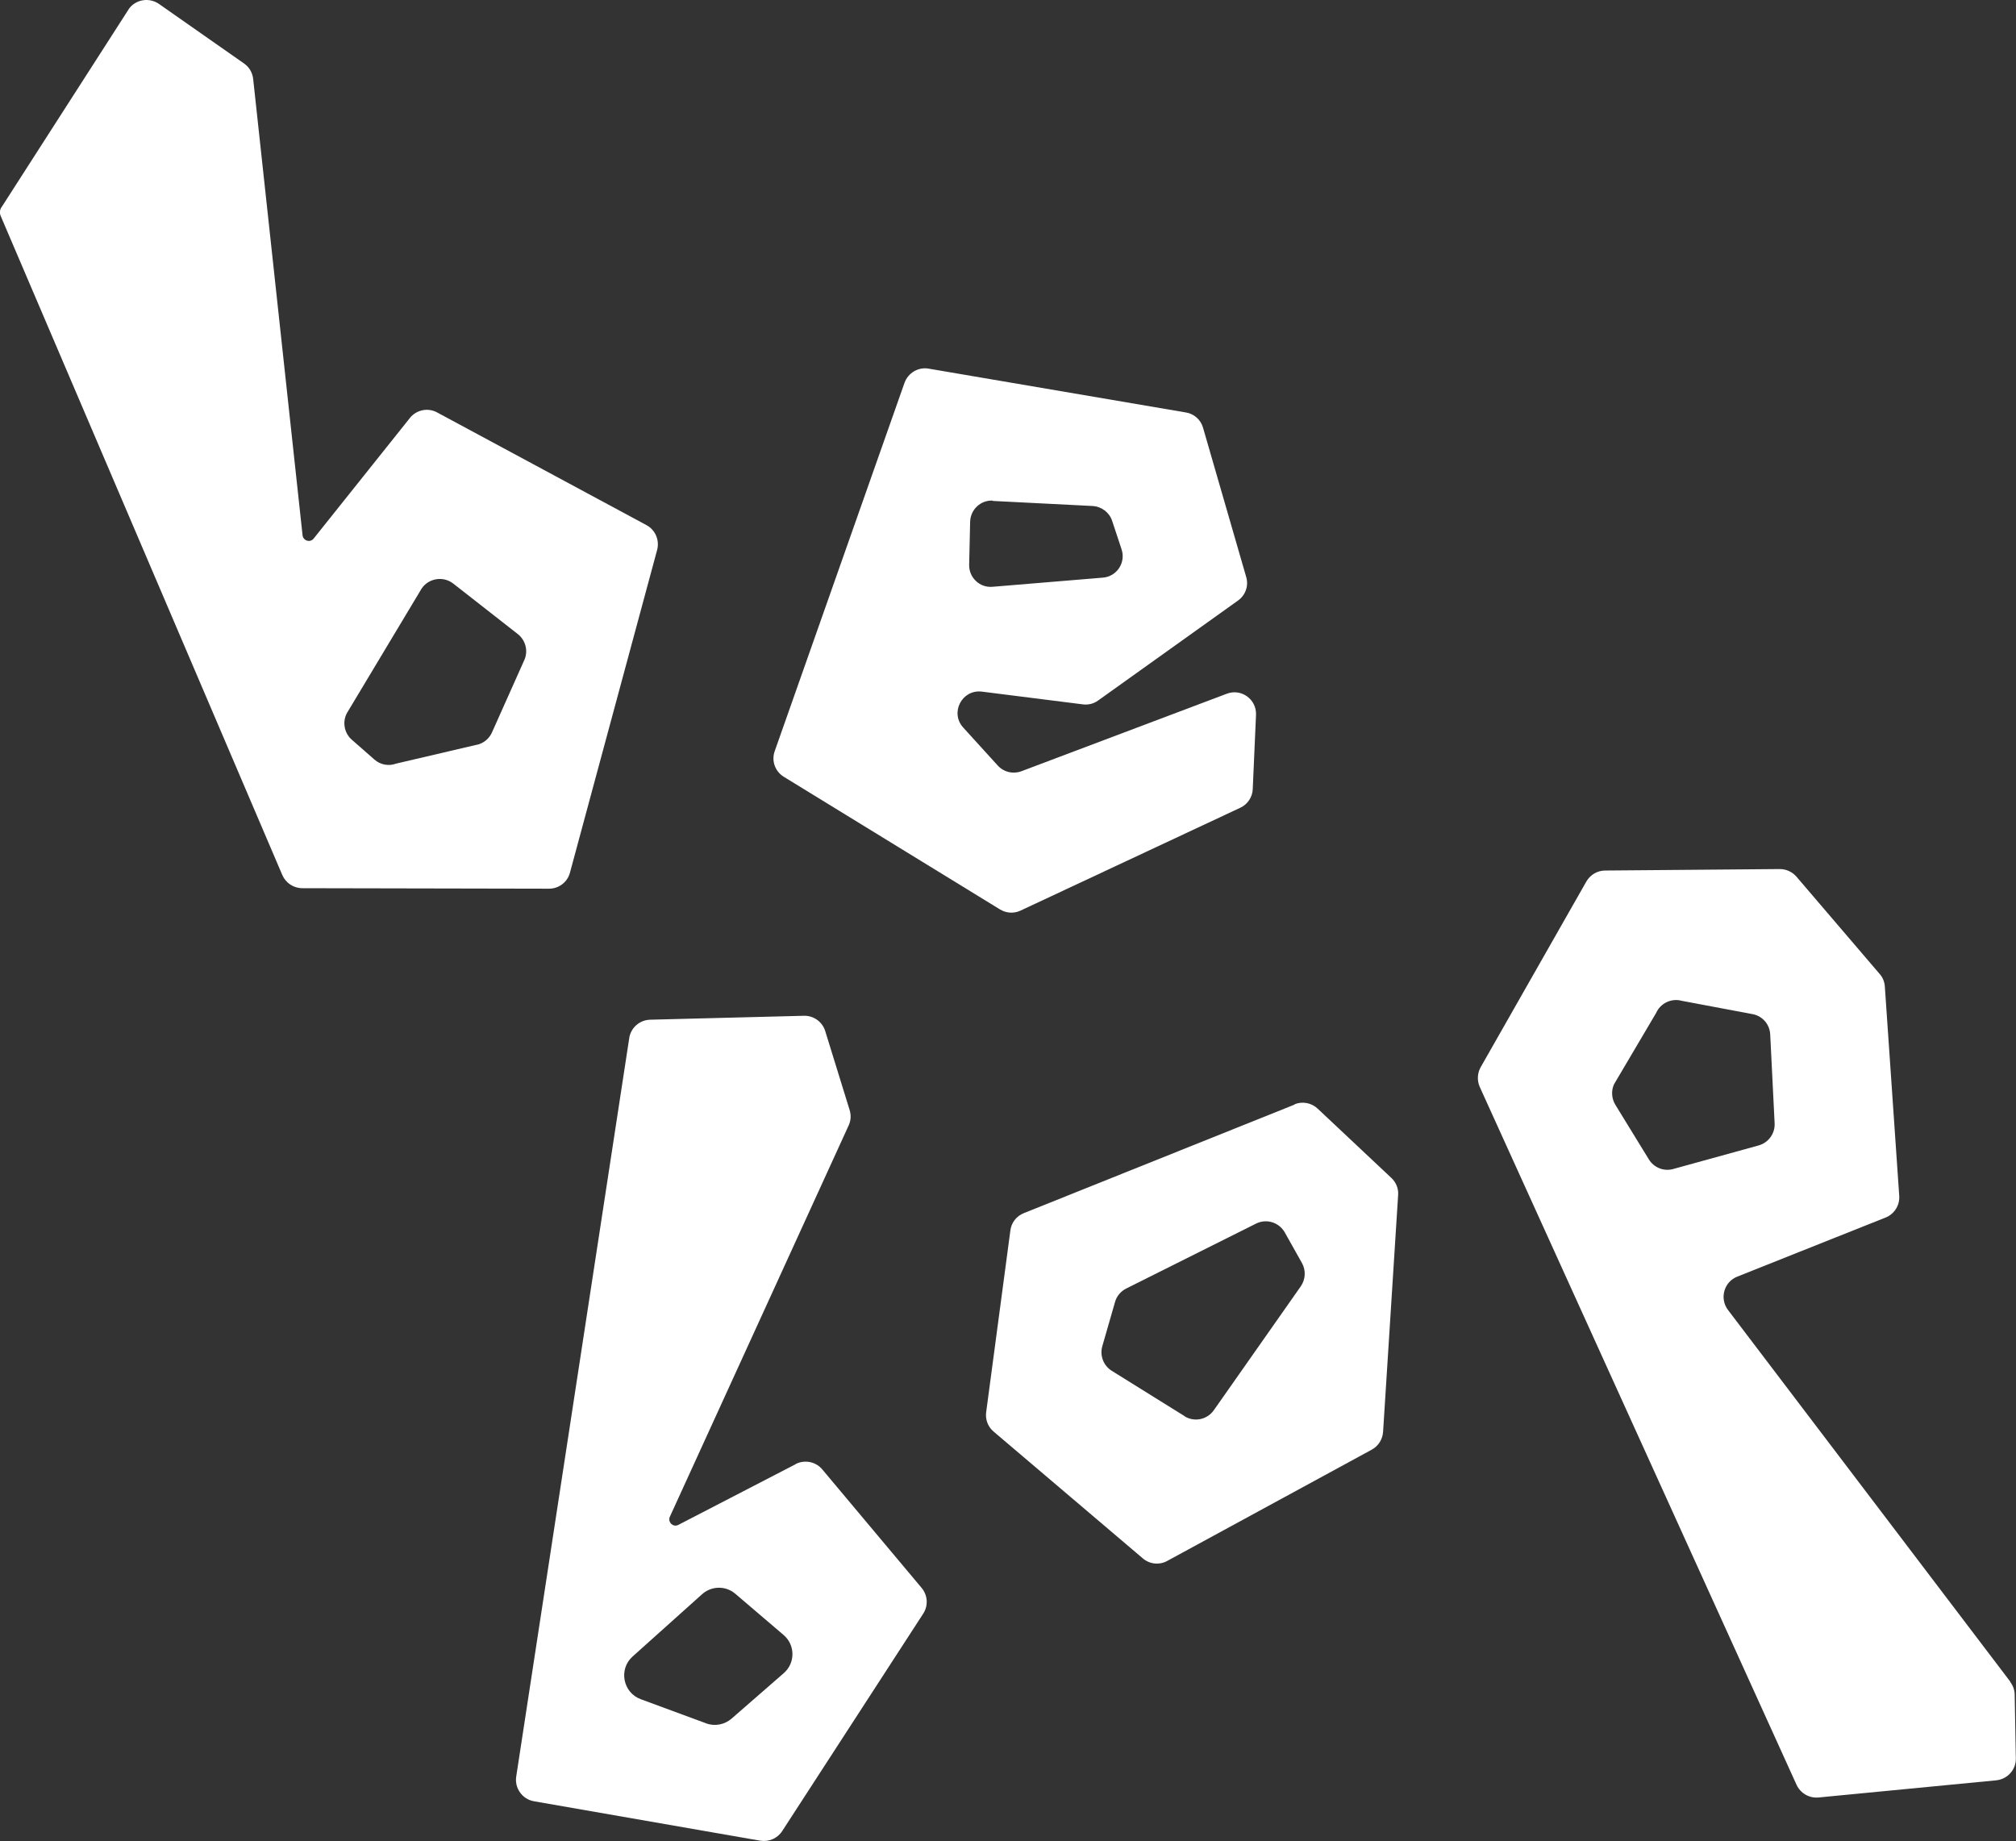
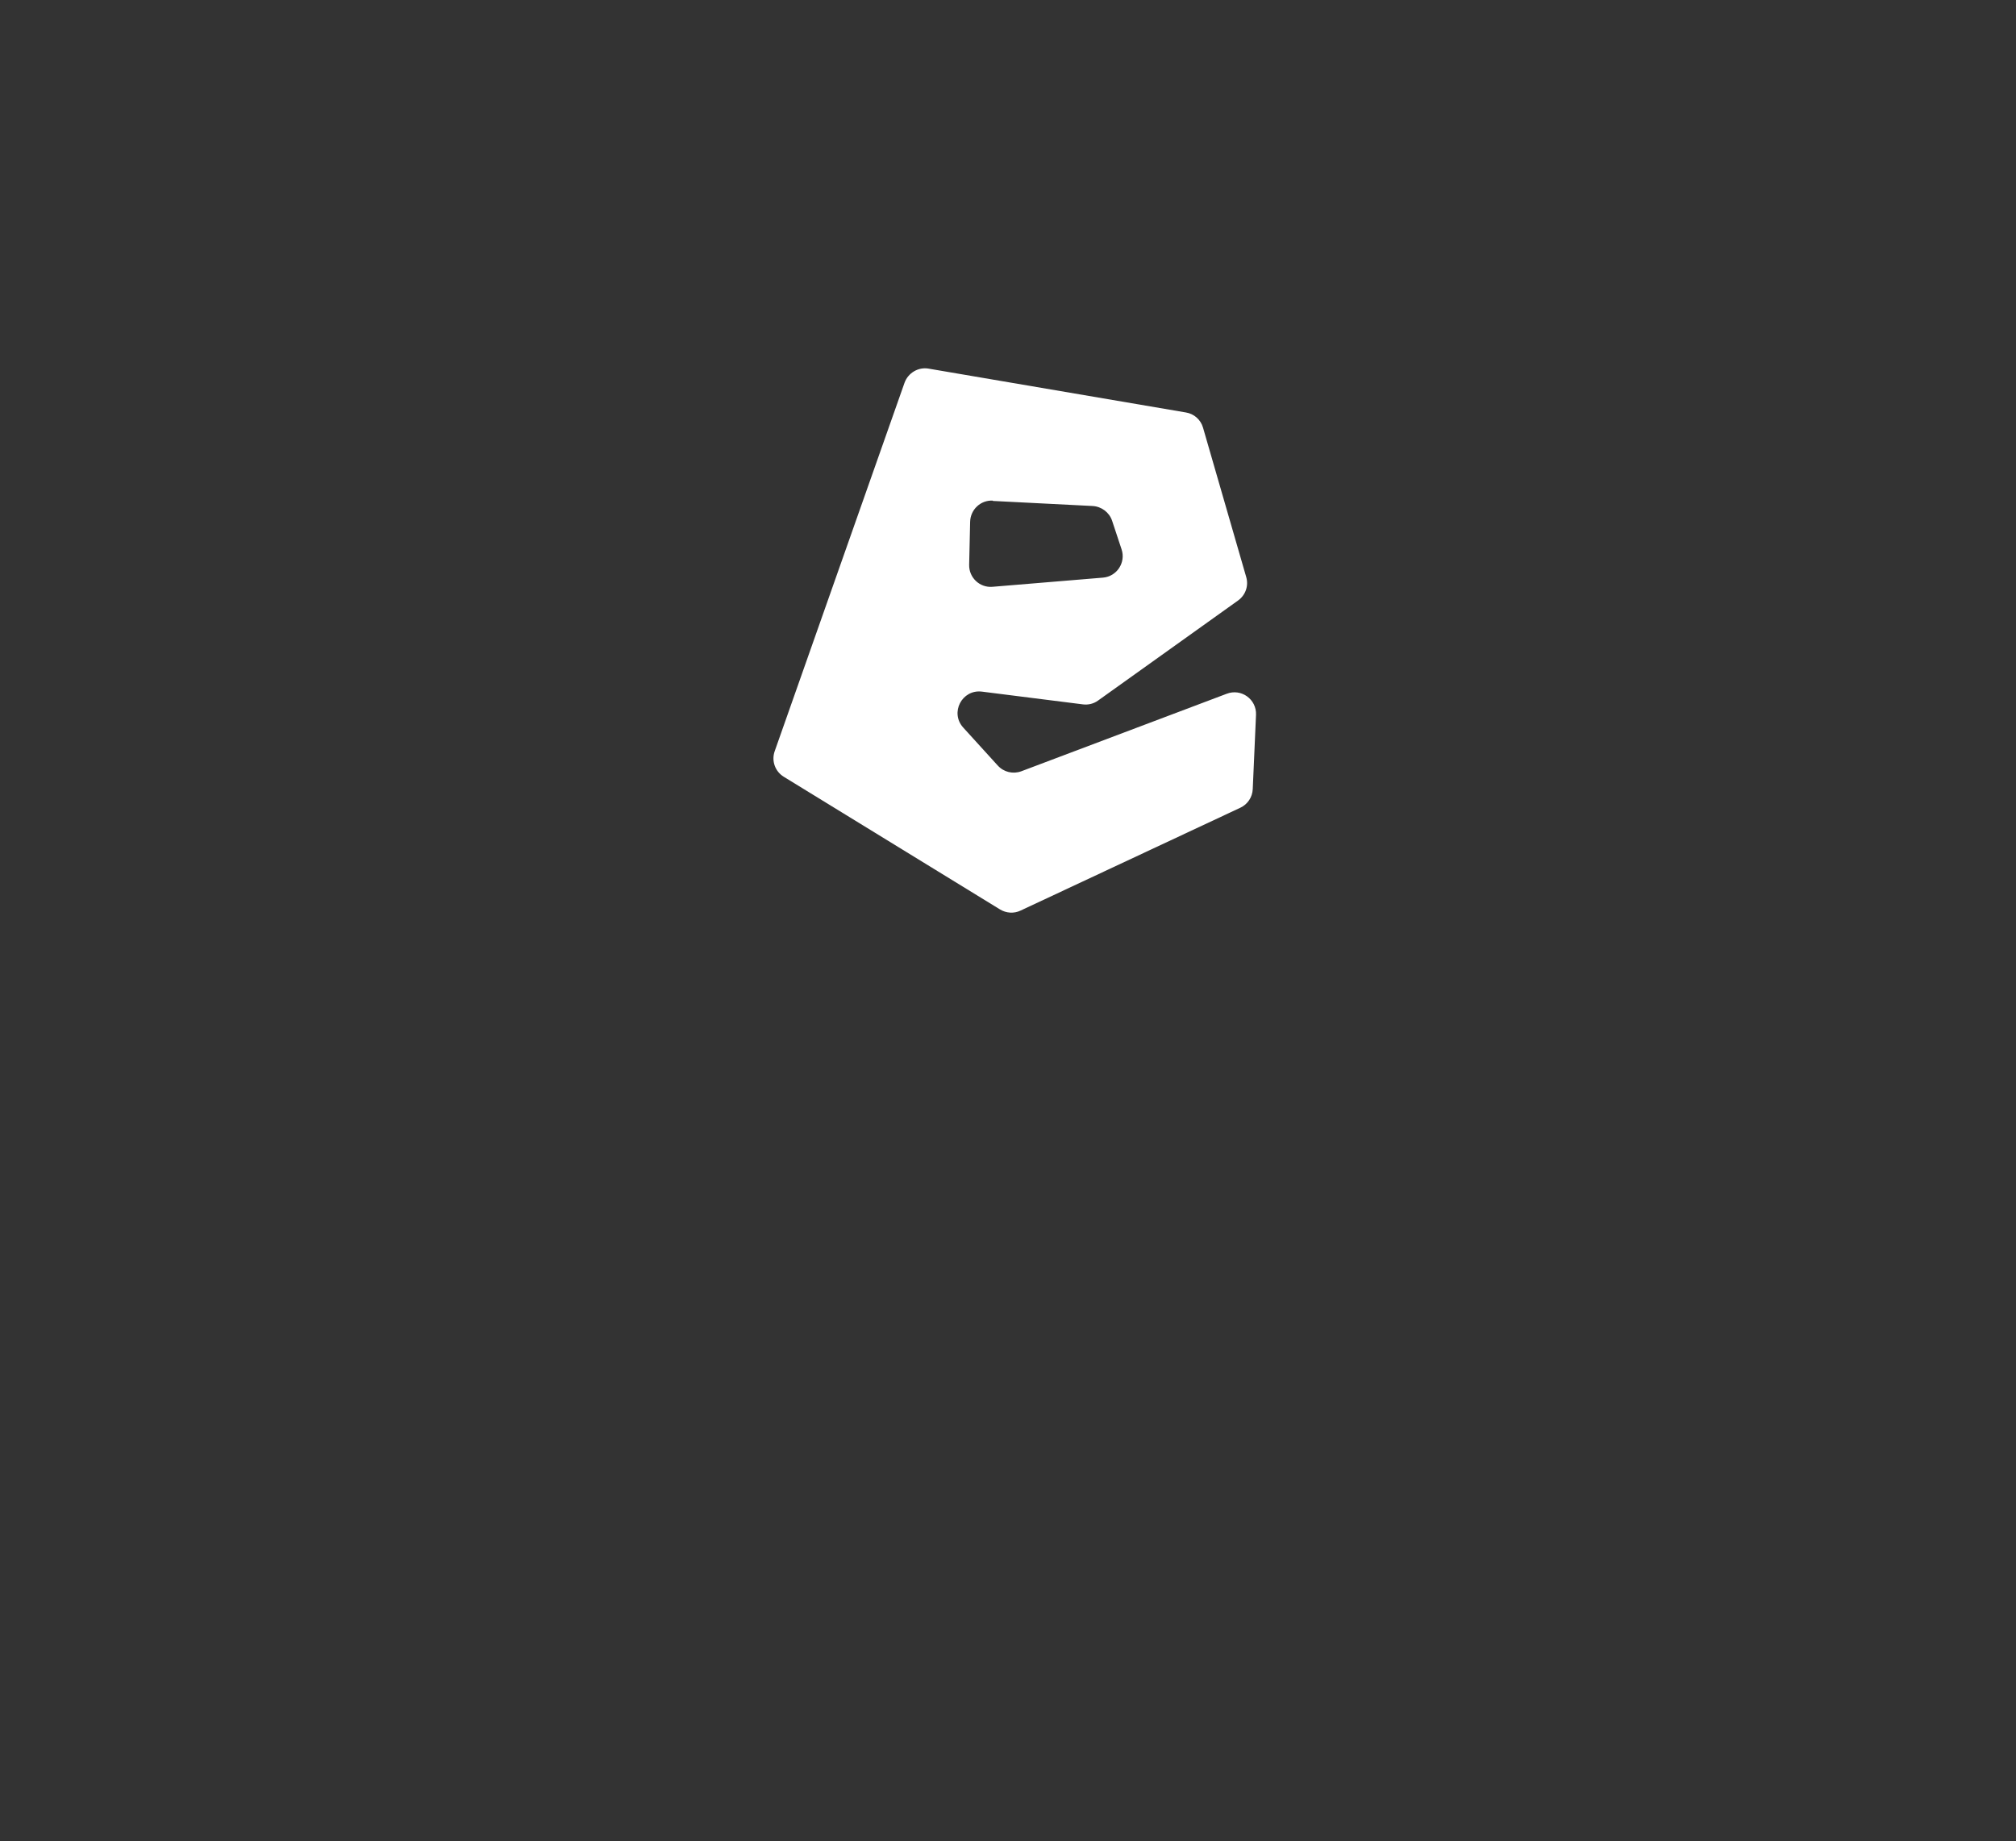
<svg xmlns="http://www.w3.org/2000/svg" id="Calque_2" data-name="Calque 2" viewBox="0 0 123.27 112.58">
  <rect x="0" y="0" width="123.27" height="112.58" fill="#333333" stroke="none" />
  <defs>
    <style>
      .cls-1 {
        fill: #fff;
      }
    </style>
  </defs>
  <g id="texte">
    <path class="cls-1" d="M61,46.8l-2.1-2.31c-.83-.91-.08-2.35,1.14-2.2l6.18.78c.33.04.66-.04.93-.24l8.55-6.11c.46-.33.66-.9.5-1.44l-2.64-9.13c-.14-.49-.55-.85-1.05-.93l-15.73-2.68c-.63-.11-1.25.26-1.47.86l-7.94,22.53c-.21.59.02,1.24.56,1.57l13.22,8.11c.38.23.85.26,1.25.07l13.44-6.29c.45-.21.74-.65.76-1.14l.2-4.54c.04-.95-.9-1.63-1.79-1.29l-12.56,4.74c-.51.19-1.08.05-1.44-.35ZM60.7,30.63l6.11.31c.54.03,1.02.39,1.19.9l.58,1.75c.27.81-.29,1.66-1.14,1.73l-6.75.56c-.78.07-1.45-.56-1.43-1.35l.06-2.63c.02-.74.64-1.33,1.39-1.29Z" />
-     <path class="cls-1" d="M25.07,25.55l-5.89,7.38c-.21.27-.64.14-.68-.2l-3.02-27.9c-.04-.38-.24-.73-.56-.95L9.72.24c-.58-.4-1.37-.29-1.81.26L.12,12.63c-.13.16-.16.38-.08.57l17.22,40.3c.21.49.69.81,1.23.81l15.08.03c.6,0,1.13-.4,1.28-.98l5.33-19.73c.16-.6-.11-1.23-.65-1.52l-12.8-6.89c-.57-.31-1.27-.16-1.67.34ZM29.32,45.5l-5.09,1.19c-.46.17-.97.08-1.34-.25l-1.38-1.21c-.5-.44-.6-1.19-.23-1.74l4.5-7.5c.43-.64,1.32-.78,1.93-.31l3.95,3.09c.48.38.65,1.03.4,1.59l-1.98,4.43c-.15.33-.42.58-.75.7Z" />
-     <path class="cls-1" d="M48.65,89.53l-7.17,3.71c-.32.17-.67-.17-.52-.5l10.93-23.92c.14-.3.16-.63.06-.95l-1.49-4.82c-.17-.56-.69-.94-1.27-.94l-9.4.24c-.67,0-1.24.5-1.32,1.16l-6.91,45.15c-.09.7.39,1.36,1.09,1.48l13.83,2.41c.53.09,1.06-.14,1.35-.59l8.62-13.29c.32-.49.28-1.13-.1-1.58l-6.07-7.24c-.4-.48-1.08-.61-1.63-.33ZM43.19,105.38l-4.01-1.48c-1.09-.4-1.37-1.83-.5-2.61l4.25-3.81c.58-.52,1.45-.53,2.04-.02l2.94,2.51c.72.61.73,1.72.01,2.34l-3.19,2.78c-.43.37-1.02.48-1.55.29Z" />
-     <path class="cls-1" d="M79.16,67.54l-16.56,6.64c-.45.18-.76.58-.82,1.06l-1.48,11.11c-.06.45.11.9.46,1.19l9.12,7.75c.42.36,1.02.42,1.5.15l12.5-6.8c.4-.22.66-.63.69-1.09l.92-14.48c.03-.4-.13-.78-.42-1.05l-4.5-4.23c-.38-.36-.93-.46-1.41-.27ZM72.43,86.59l-4.45-2.77c-.51-.32-.74-.93-.58-1.5l.78-2.71c.1-.36.35-.65.68-.82l7.94-3.97c.64-.32,1.41-.08,1.76.54l1.05,1.87c.25.45.22,1-.07,1.42l-5.32,7.58c-.41.58-1.19.74-1.79.37Z" />
-     <path class="cls-1" d="M122.93,102.84l-17.27-22.74c-.53-.7-.25-1.72.57-2.04l9.06-3.61c.54-.21.88-.75.84-1.33l-.88-12.8c-.02-.29-.13-.56-.32-.77l-5.08-5.94c-.26-.3-.63-.47-1.02-.47l-10.68.09c-.48,0-.91.26-1.15.67l-6.46,11.35c-.21.37-.23.82-.06,1.21l19.37,42.67c.24.52.77.83,1.34.78l10.87-1.05c.69-.07,1.22-.65,1.2-1.35l-.07-3.88c0-.28-.1-.56-.27-.78ZM102.75,61.18l4.41.83c.6.11,1.04.61,1.08,1.22l.27,5.44c.04.63-.37,1.2-.98,1.37l-5.22,1.44c-.57.16-1.18-.08-1.49-.59l-2.05-3.34c-.23-.38-.26-.85-.08-1.25l2.58-4.37c.25-.56.86-.87,1.46-.76Z" />
  </g>
</svg>